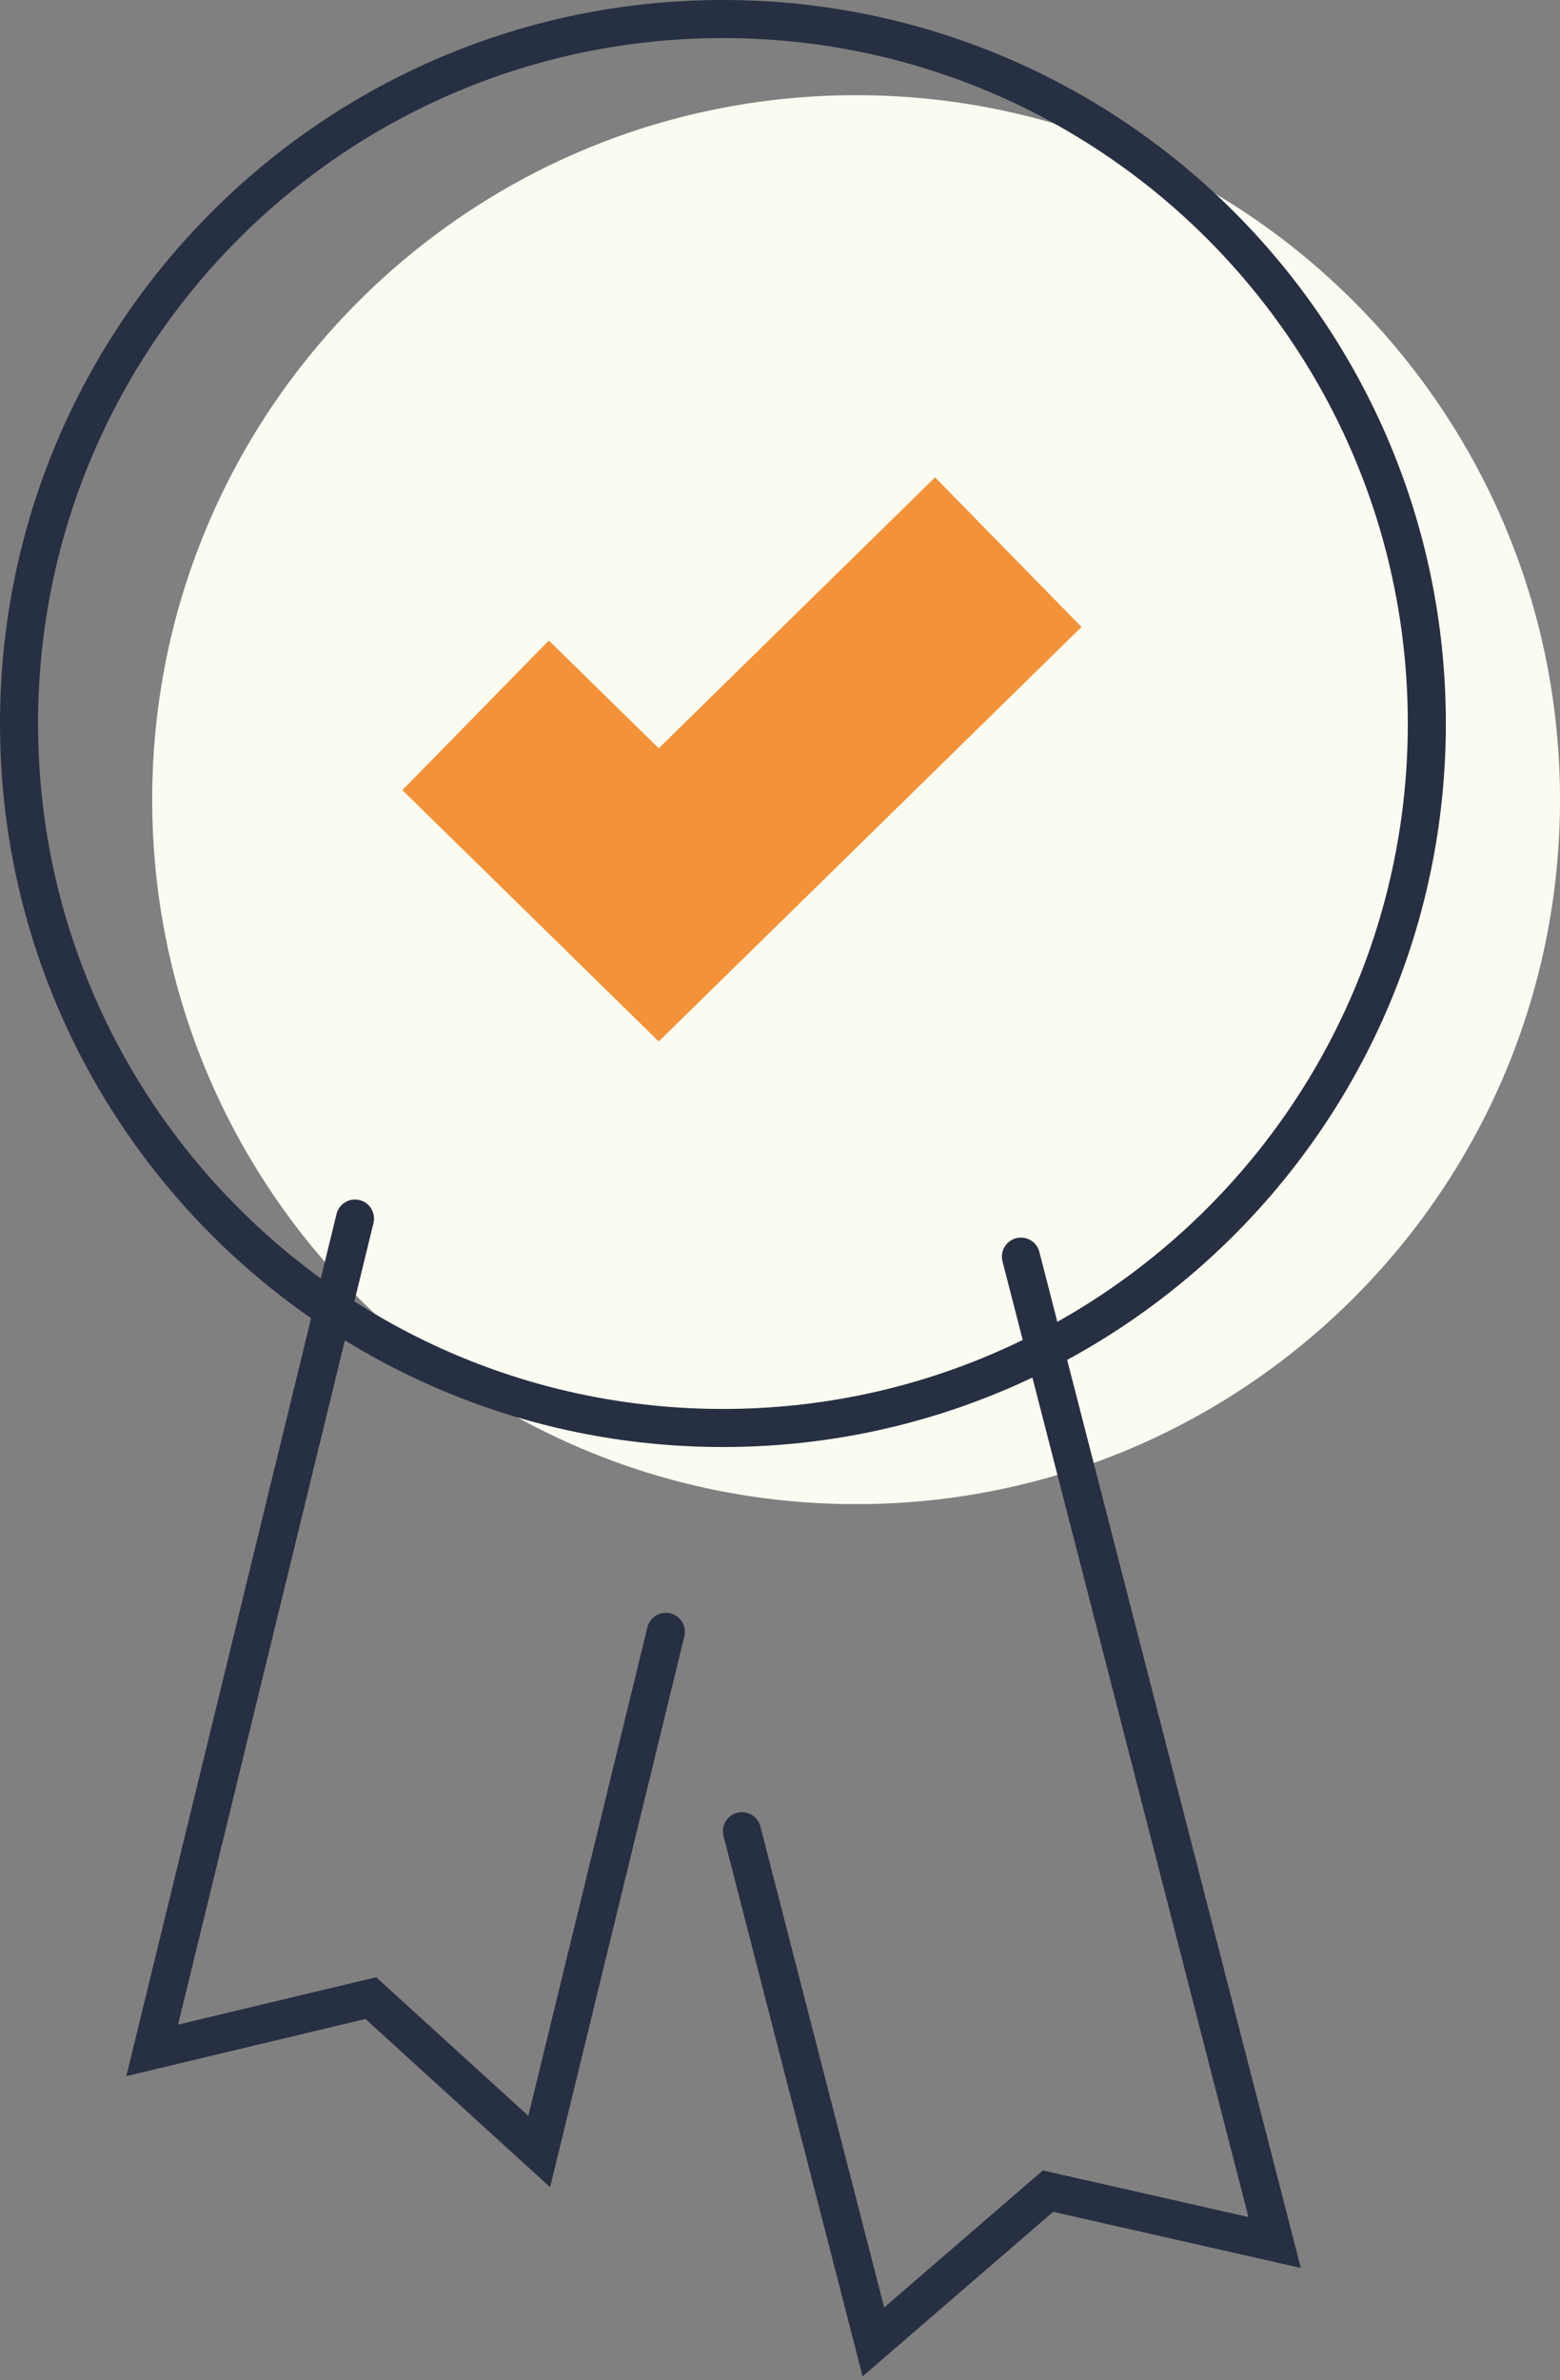
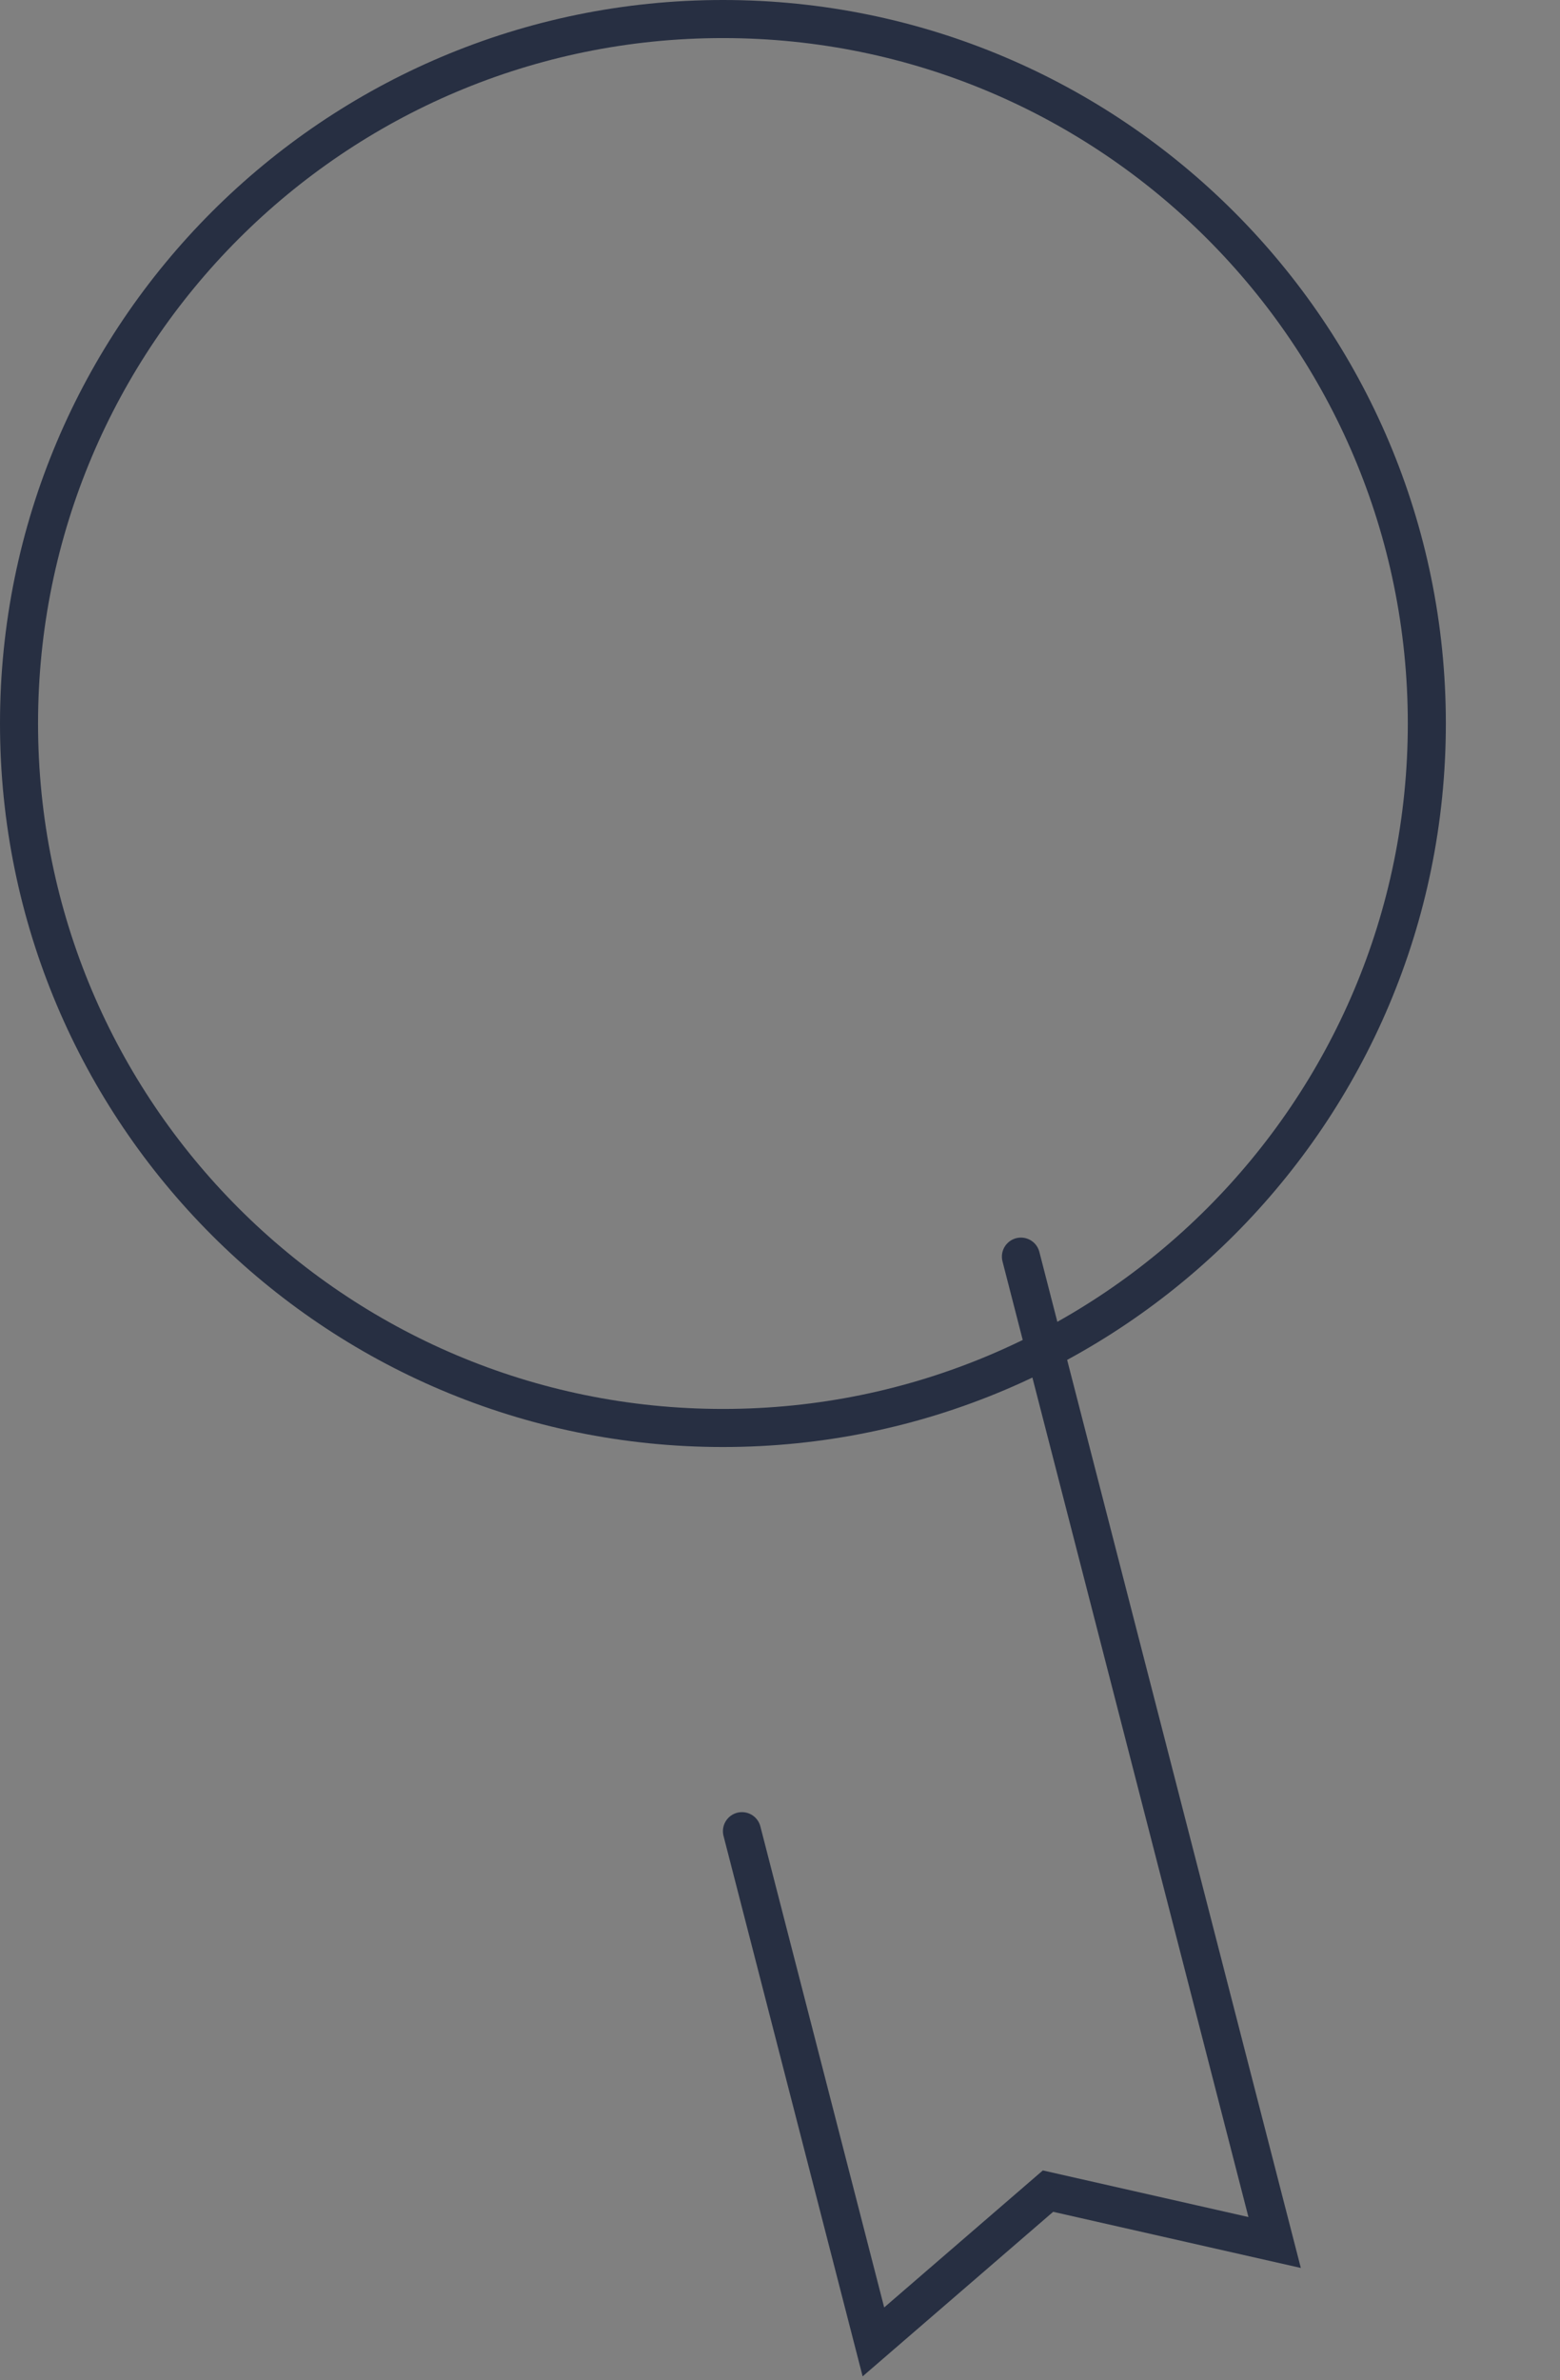
<svg xmlns="http://www.w3.org/2000/svg" width="82" height="125" viewBox="0 0 82 125" fill="none">
  <rect x="0" y="0" width="82" height="125" fill="#808080" stroke="none" />
-   <path d="M45 79C65.434 79 82 62.434 82 42C82 21.566 65.434 5 45 5C24.566 5 8 21.566 8 42C8 62.434 24.566 79 45 79Z" fill="#FBFCF1" />
-   <path d="M35 85.707L28.343 113L19.491 104.943L8 107.688L18.66 64" stroke="#272F42" stroke-width="2" stroke-miterlimit="10" stroke-linecap="round" />
  <path d="M39 96.176L45.91 123L55.087 115.081L67 117.779L53.664 66" stroke="#272F42" stroke-width="2" stroke-miterlimit="10" stroke-linecap="round" />
-   <path d="M25 37.57L34.626 47L53 29" stroke="#F39238" stroke-width="11" stroke-miterlimit="10" />
  <path d="M38 75C58.434 75 75 58.434 75 38C75 17.566 58.434 1 38 1C17.566 1 1 17.566 1 38C1 58.434 17.566 75 38 75Z" stroke="#272F42" stroke-width="2" stroke-miterlimit="10" stroke-linecap="round" />
</svg>